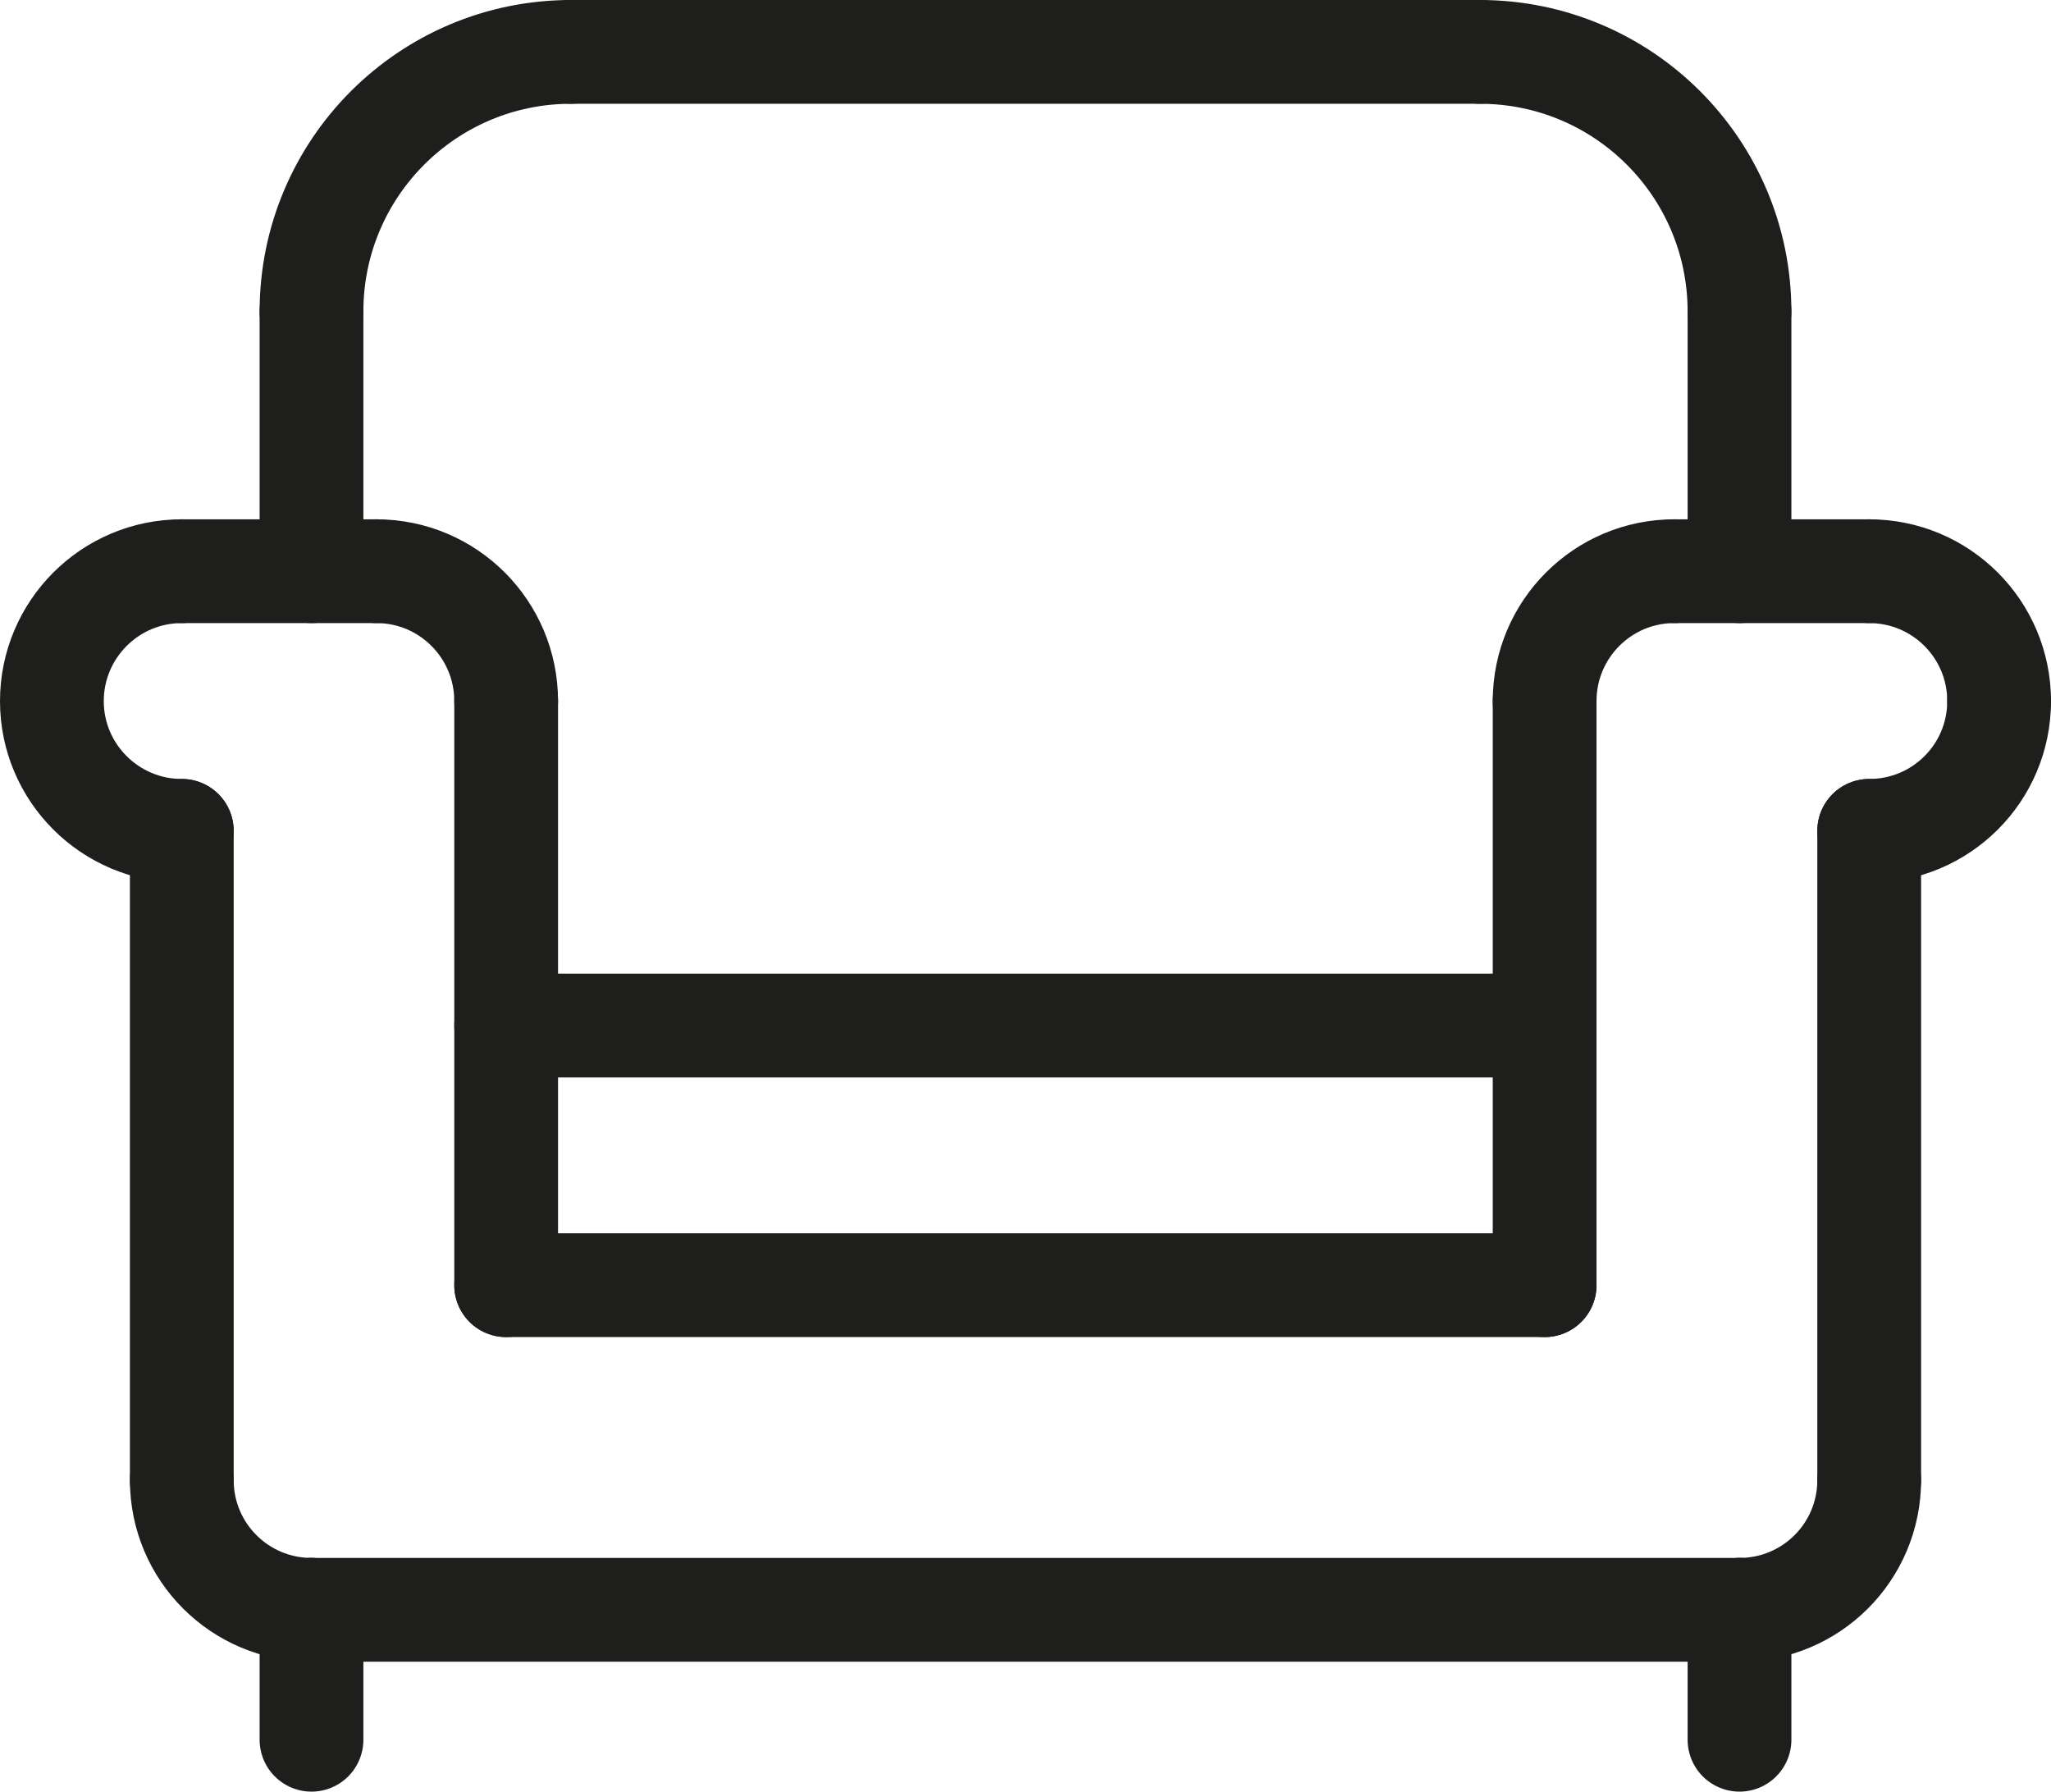
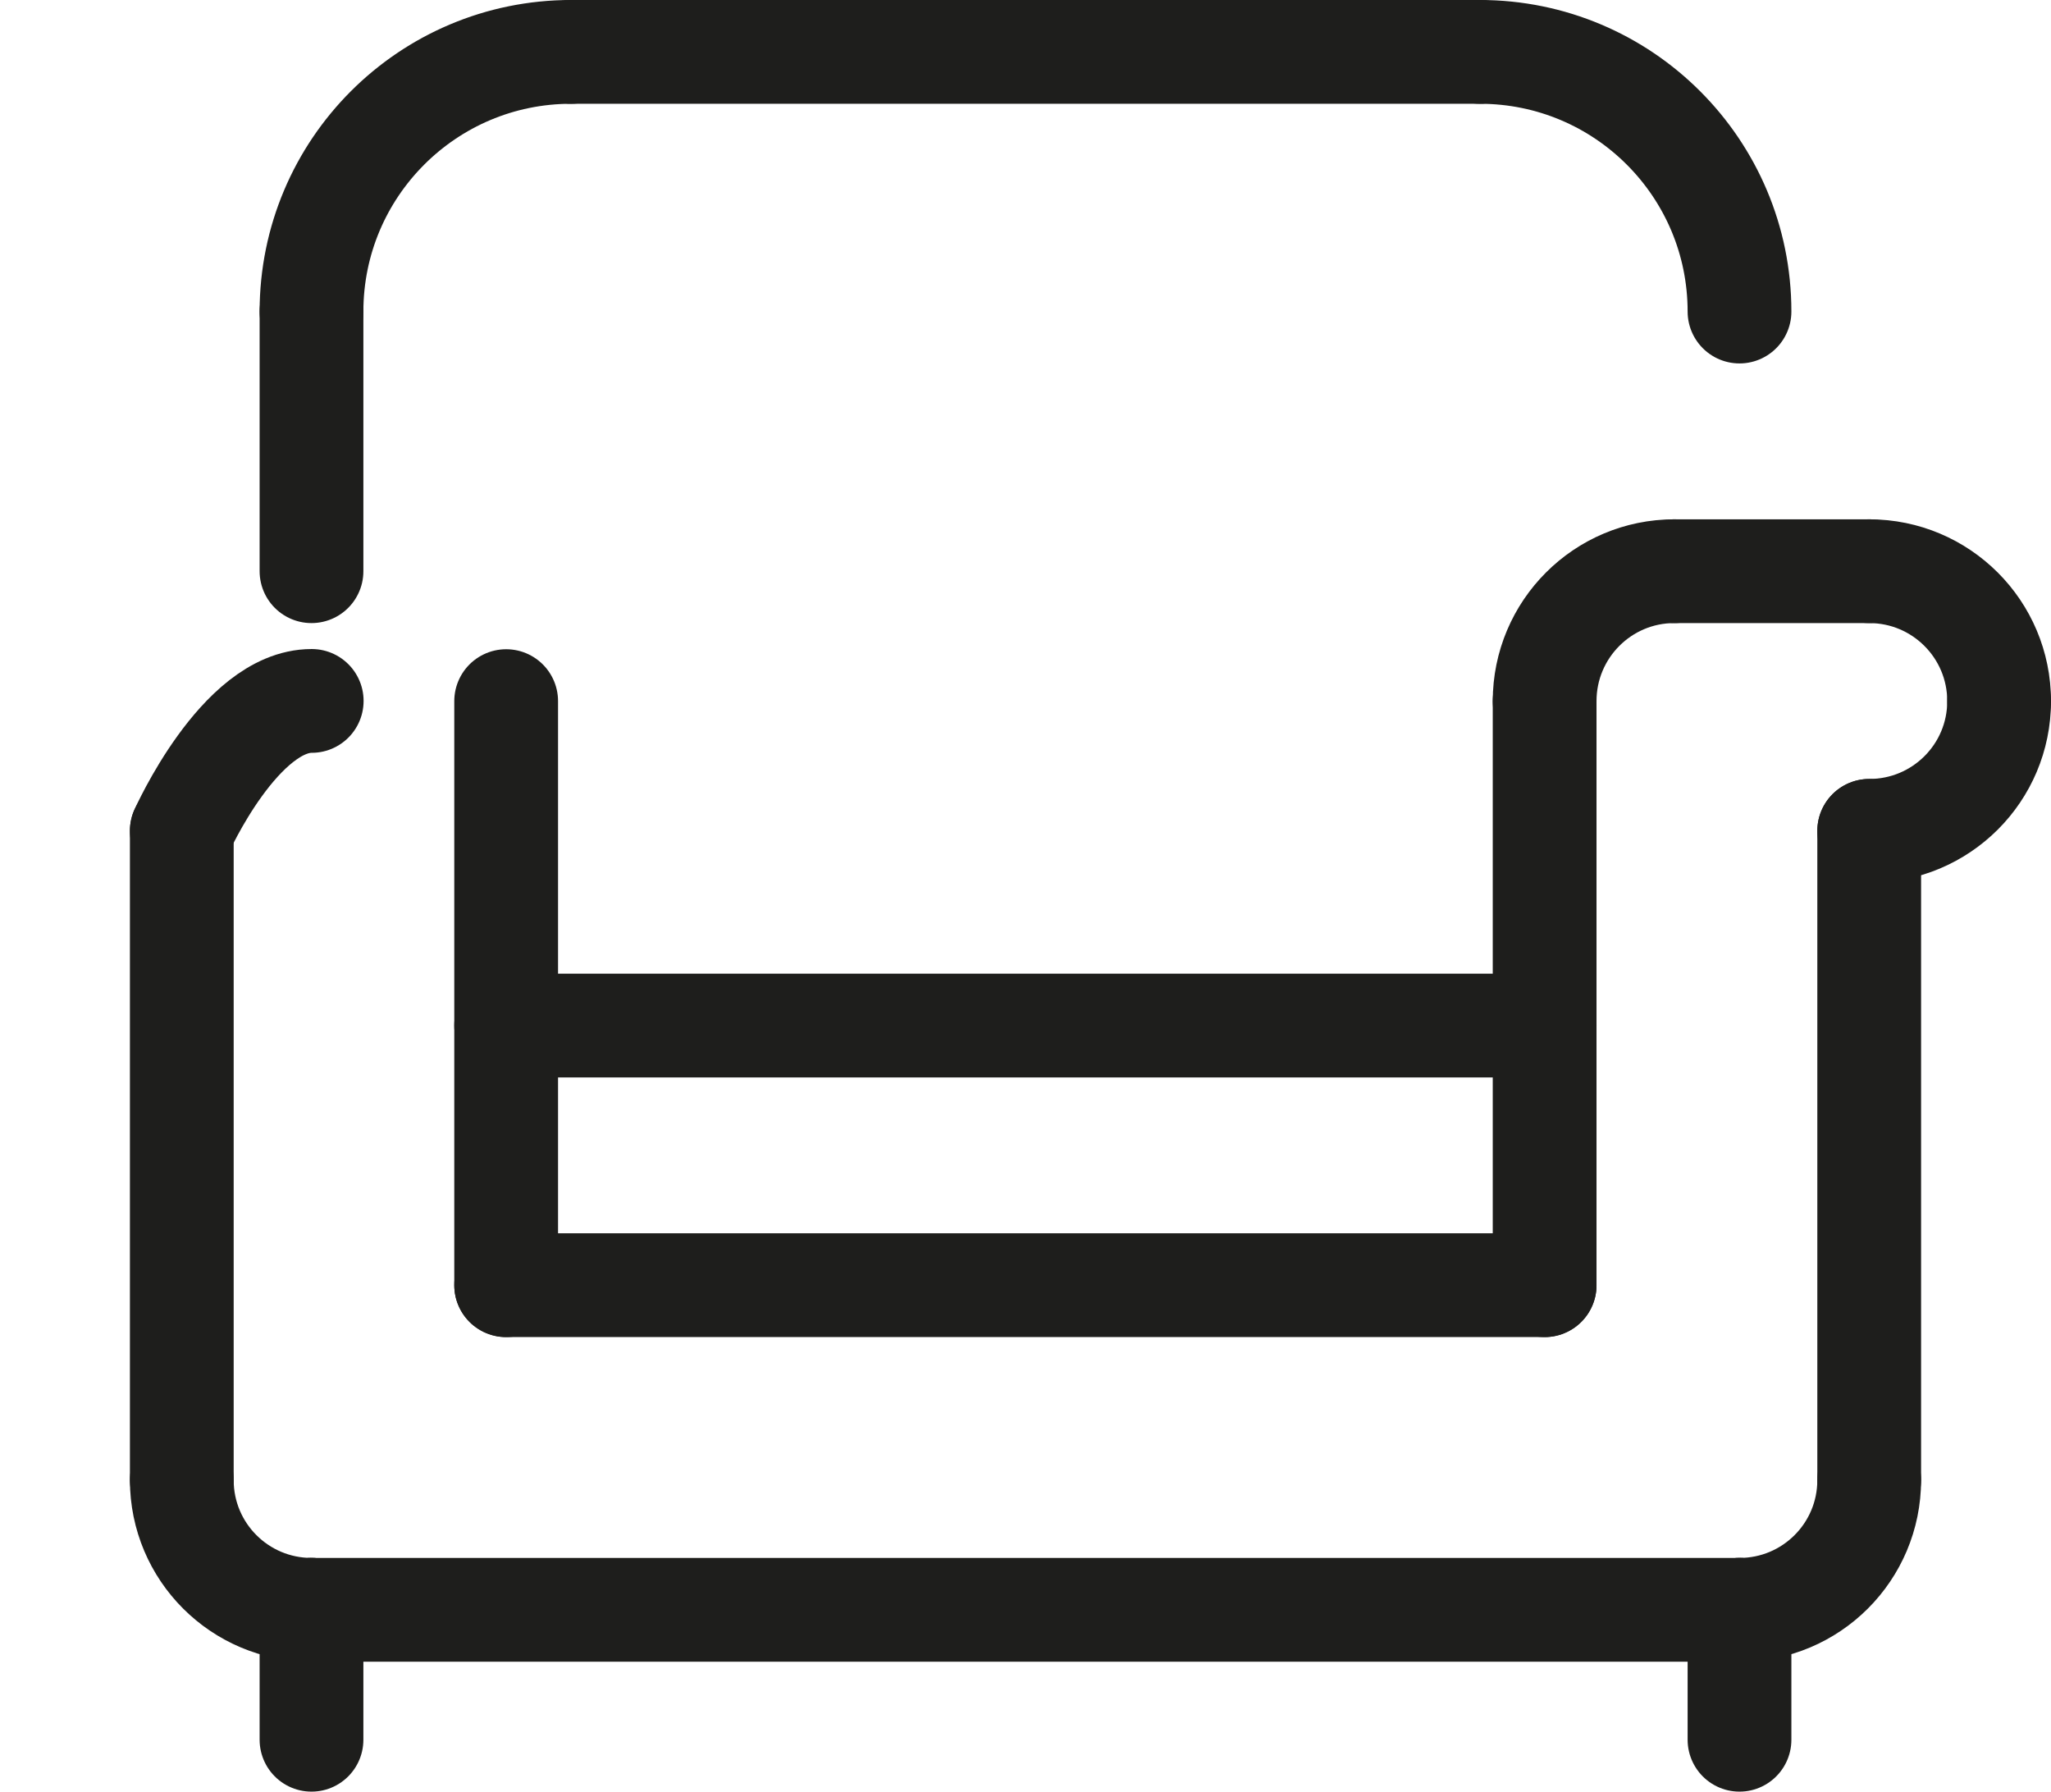
<svg xmlns="http://www.w3.org/2000/svg" id="Warstwa_1" data-name="Warstwa 1" viewBox="0 0 98.83 86.32">
  <defs>
    <style>
      .cls-1 {
        fill: none;
        stroke: #1e1e1c;
        stroke-linecap: round;
        stroke-linejoin: round;
        stroke-width: 5px;
      }
    </style>
  </defs>
-   <path class="cls-1" d="m8.76,40.03c-3.45,0-6.26-2.8-6.26-6.25s2.8-6.26,6.26-6.26" />
+   <path class="cls-1" d="m8.76,40.03s2.8-6.26,6.26-6.26" />
  <line class="cls-1" x1="8.76" y1="40.03" x2="8.76" y2="71.31" />
  <path class="cls-1" d="m8.76,71.31c0,3.46,2.8,6.25,6.25,6.25" />
-   <path class="cls-1" d="m24.39,33.78c0-3.46-2.8-6.26-6.25-6.26" />
-   <line class="cls-1" x1="8.76" y1="27.52" x2="18.14" y2="27.52" />
  <line class="cls-1" x1="24.39" y1="33.78" x2="24.39" y2="61.92" />
  <line class="cls-1" x1="15.01" y1="77.56" x2="83.82" y2="77.56" />
  <path class="cls-1" d="m90.07,71.31c0,3.46-2.8,6.25-6.25,6.25" />
  <line class="cls-1" x1="90.07" y1="40.03" x2="90.07" y2="71.31" />
  <path class="cls-1" d="m96.33,33.78c0,3.46-2.8,6.25-6.26,6.25" />
  <path class="cls-1" d="m96.33,33.78c0-3.46-2.8-6.26-6.26-6.26" />
  <path class="cls-1" d="m74.43,33.78c0-3.46,2.8-6.26,6.25-6.26" />
  <line class="cls-1" x1="74.43" y1="61.92" x2="74.43" y2="33.78" />
  <line class="cls-1" x1="90.07" y1="27.52" x2="80.69" y2="27.52" />
  <line class="cls-1" x1="24.39" y1="61.92" x2="74.43" y2="61.92" />
  <line class="cls-1" x1="24.39" y1="49.41" x2="74.43" y2="49.41" />
  <line class="cls-1" x1="15.01" y1="27.52" x2="15.01" y2="15.01" />
-   <line class="cls-1" x1="83.82" y1="27.52" x2="83.82" y2="15.01" />
  <line class="cls-1" x1="27.52" y1="2.5" x2="71.31" y2="2.5" />
  <line class="cls-1" x1="15.01" y1="83.82" x2="15.01" y2="77.56" />
  <line class="cls-1" x1="83.82" y1="83.82" x2="83.82" y2="77.56" />
  <path class="cls-1" d="m15.01,15.01c0-6.91,5.6-12.51,12.51-12.51" />
  <path class="cls-1" d="m83.82,15.01c0-6.91-5.6-12.51-12.51-12.51" />
</svg>